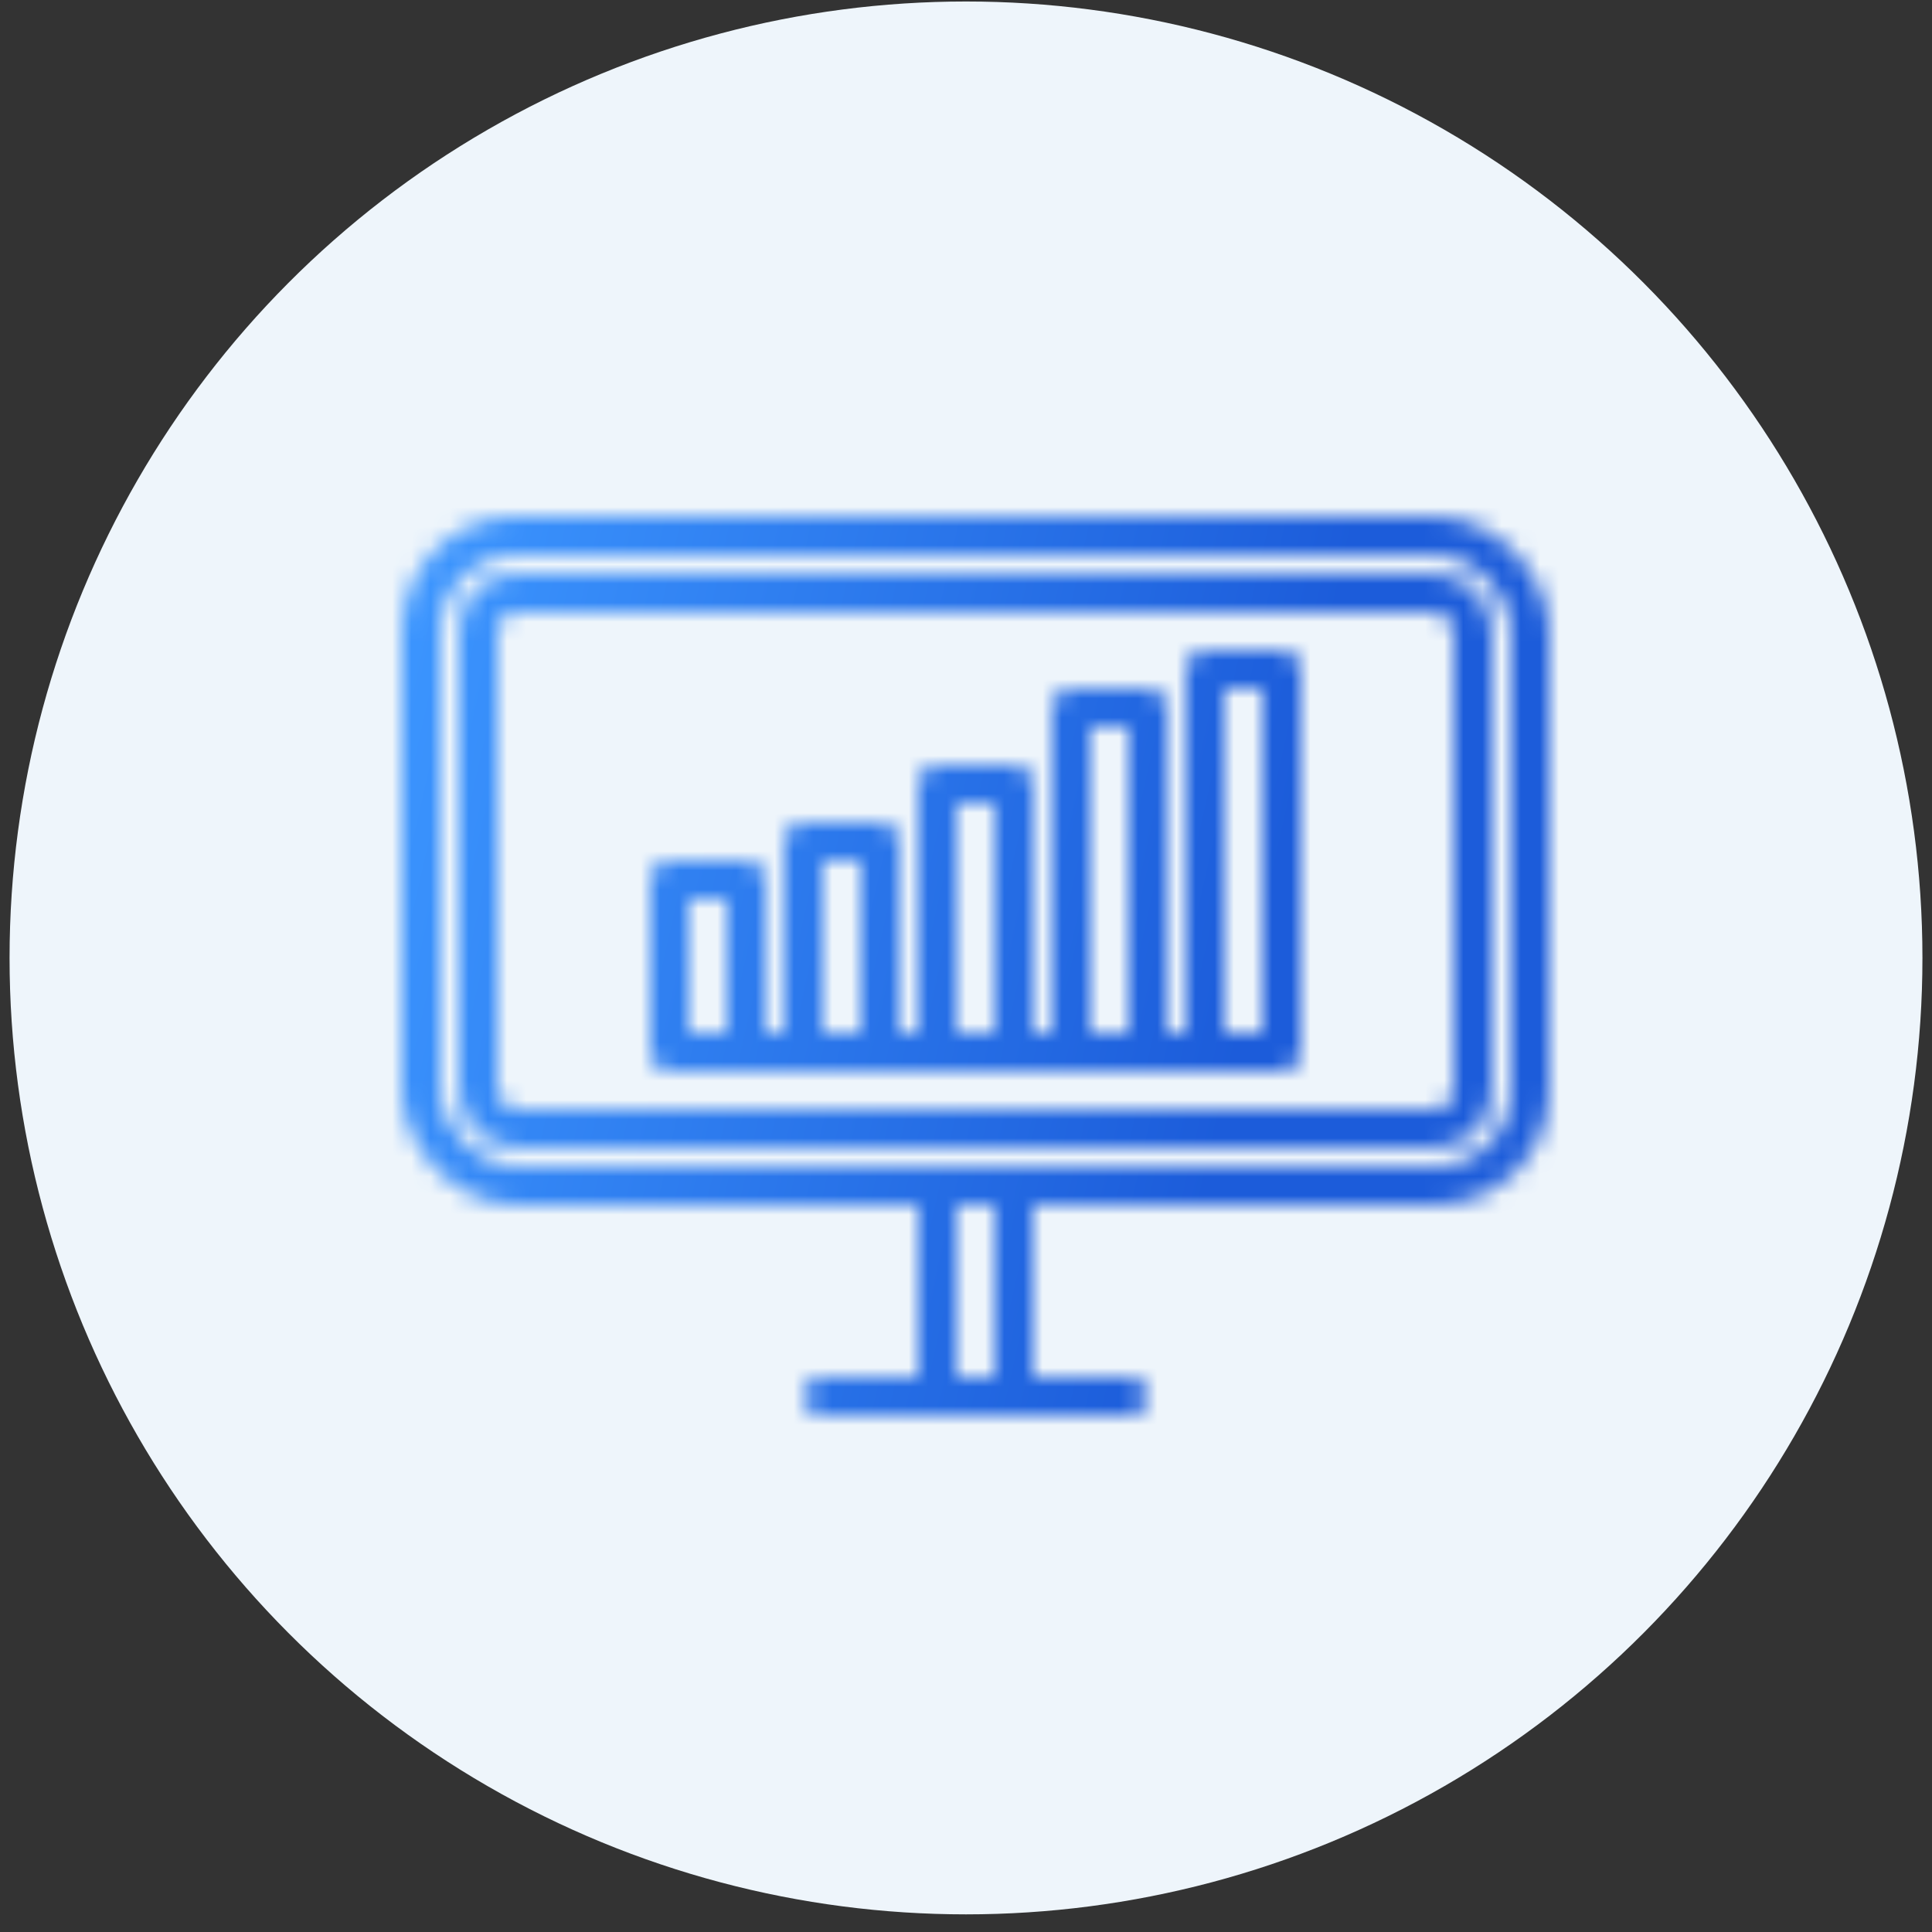
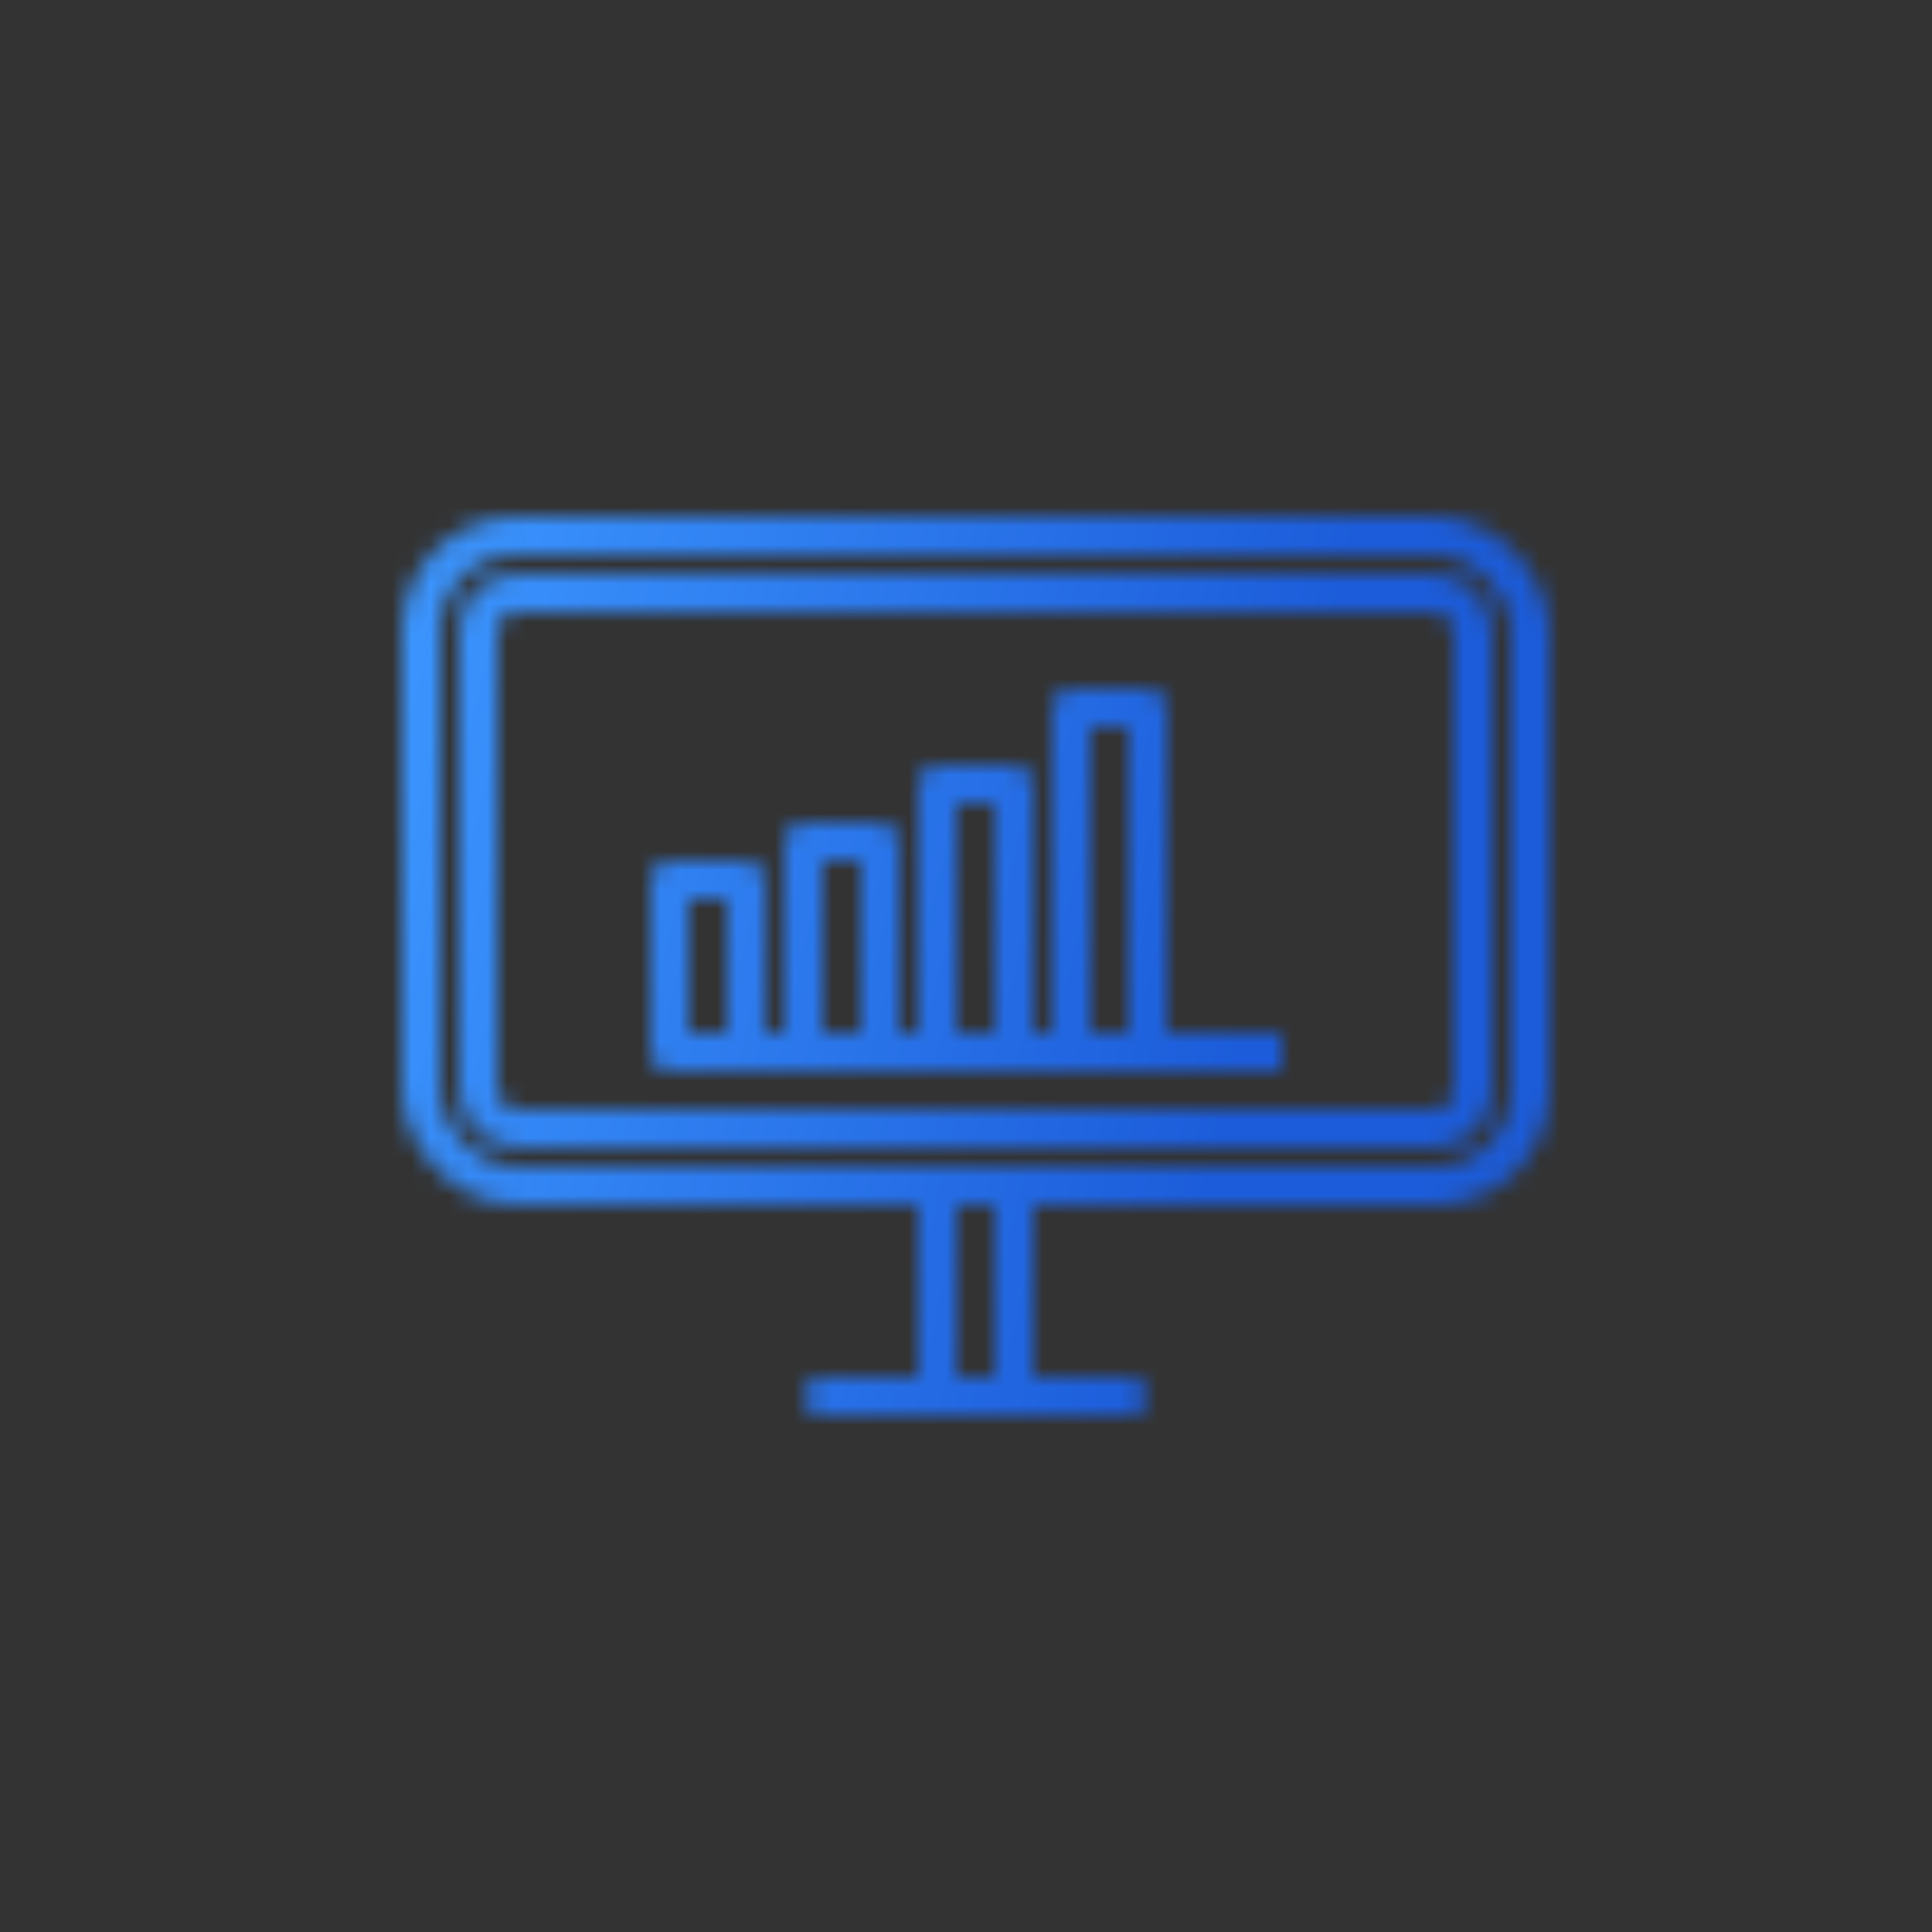
<svg xmlns="http://www.w3.org/2000/svg" width="101" height="101" viewBox="0 0 101 101" fill="none">
  <rect x="0" y="0" width="101" height="101" fill="#333333" stroke="none" />
-   <circle cx="50.5" cy="50.078" r="50" fill="#EEF5FB" />
  <mask id="mask0_3266_90306" style="mask-type:alpha" maskUnits="userSpaceOnUse" x="21" y="27" width="60" height="47">
    <rect x="22" y="28" width="58" height="34" rx="5" stroke="url(#paint0_linear_3266_90306)" stroke-width="2" />
    <rect x="49" y="62" width="4" height="11" stroke="url(#paint1_linear_3266_90306)" stroke-width="2" />
    <rect x="25" y="31" width="52" height="28" rx="2" stroke="url(#paint2_linear_3266_90306)" stroke-width="2" />
-     <path d="M63 35H67V55H63V35Z" stroke="url(#paint3_linear_3266_90306)" stroke-width="2" stroke-miterlimit="10" stroke-linecap="round" stroke-linejoin="round" />
    <path d="M56 37H60V55H56V37Z" stroke="url(#paint4_linear_3266_90306)" stroke-width="2" stroke-miterlimit="10" stroke-linecap="round" stroke-linejoin="round" />
    <path d="M49 41H53V55H49V41Z" stroke="url(#paint5_linear_3266_90306)" stroke-width="2" stroke-miterlimit="10" stroke-linecap="round" stroke-linejoin="round" />
    <path d="M42 44H46V55H42V44Z" stroke="url(#paint6_linear_3266_90306)" stroke-width="2" stroke-miterlimit="10" stroke-linecap="round" stroke-linejoin="round" />
    <path d="M35 46H39V55H35V46Z" stroke="url(#paint7_linear_3266_90306)" stroke-width="2" stroke-miterlimit="10" stroke-linecap="round" stroke-linejoin="round" />
    <line x1="35" y1="55" x2="67" y2="55" stroke="url(#paint8_linear_3266_90306)" stroke-width="2" />
    <path d="M43 73H59" stroke="url(#paint9_linear_3266_90306)" stroke-width="2" stroke-linecap="round" />
  </mask>
  <g mask="url(#mask0_3266_90306)">
    <rect x="20" y="26" width="62" height="49" fill="url(#paint10_linear_3266_90306)" />
  </g>
  <defs>
    <linearGradient id="paint0_linear_3266_90306" x1="26.438" y1="14.499" x2="148.849" y2="50.941" gradientUnits="userSpaceOnUse">
      <stop stop-color="#3C96FF" />
      <stop offset="0.36" stop-color="#1C5CDA" />
    </linearGradient>
    <linearGradient id="paint1_linear_3266_90306" x1="48.544" y1="56.486" x2="61.78" y2="57.577" gradientUnits="userSpaceOnUse">
      <stop stop-color="#3C96FF" />
      <stop offset="0.36" stop-color="#1C5CDA" />
    </linearGradient>
    <linearGradient id="paint2_linear_3266_90306" x1="28.894" y1="19.583" x2="137.591" y2="54.531" gradientUnits="userSpaceOnUse">
      <stop stop-color="#3C96FF" />
      <stop offset="0.36" stop-color="#1C5CDA" />
    </linearGradient>
    <linearGradient id="paint3_linear_3266_90306" x1="66.638" y1="28.055" x2="57.765" y2="28.372" gradientUnits="userSpaceOnUse">
      <stop stop-color="#3C96FF" />
      <stop offset="0.36" stop-color="#1C5CDA" />
    </linearGradient>
    <linearGradient id="paint4_linear_3266_90306" x1="59.638" y1="30.75" x2="50.767" y2="31.102" gradientUnits="userSpaceOnUse">
      <stop stop-color="#3C96FF" />
      <stop offset="0.36" stop-color="#1C5CDA" />
    </linearGradient>
    <linearGradient id="paint5_linear_3266_90306" x1="52.638" y1="36.139" x2="43.777" y2="36.591" gradientUnits="userSpaceOnUse">
      <stop stop-color="#3C96FF" />
      <stop offset="0.36" stop-color="#1C5CDA" />
    </linearGradient>
    <linearGradient id="paint6_linear_3266_90306" x1="45.638" y1="40.18" x2="36.791" y2="40.755" gradientUnits="userSpaceOnUse">
      <stop stop-color="#3C96FF" />
      <stop offset="0.36" stop-color="#1C5CDA" />
    </linearGradient>
    <linearGradient id="paint7_linear_3266_90306" x1="38.638" y1="42.875" x2="29.809" y2="43.576" gradientUnits="userSpaceOnUse">
      <stop stop-color="#3C96FF" />
      <stop offset="0.36" stop-color="#1C5CDA" />
    </linearGradient>
    <linearGradient id="paint8_linear_3266_90306" x1="37.9" y1="55.653" x2="40.011" y2="67.718" gradientUnits="userSpaceOnUse">
      <stop stop-color="#3C96FF" />
      <stop offset="0.36" stop-color="#1C5CDA" />
    </linearGradient>
    <linearGradient id="paint9_linear_3266_90306" x1="44.45" y1="72.653" x2="48.326" y2="83.731" gradientUnits="userSpaceOnUse">
      <stop stop-color="#3C96FF" />
      <stop offset="0.36" stop-color="#1C5CDA" />
    </linearGradient>
    <linearGradient id="paint10_linear_3266_90306" x1="25.619" y1="8.985" x2="156.629" y2="38.595" gradientUnits="userSpaceOnUse">
      <stop stop-color="#3C96FF" />
      <stop offset="0.36" stop-color="#1C5CDA" />
    </linearGradient>
  </defs>
</svg>